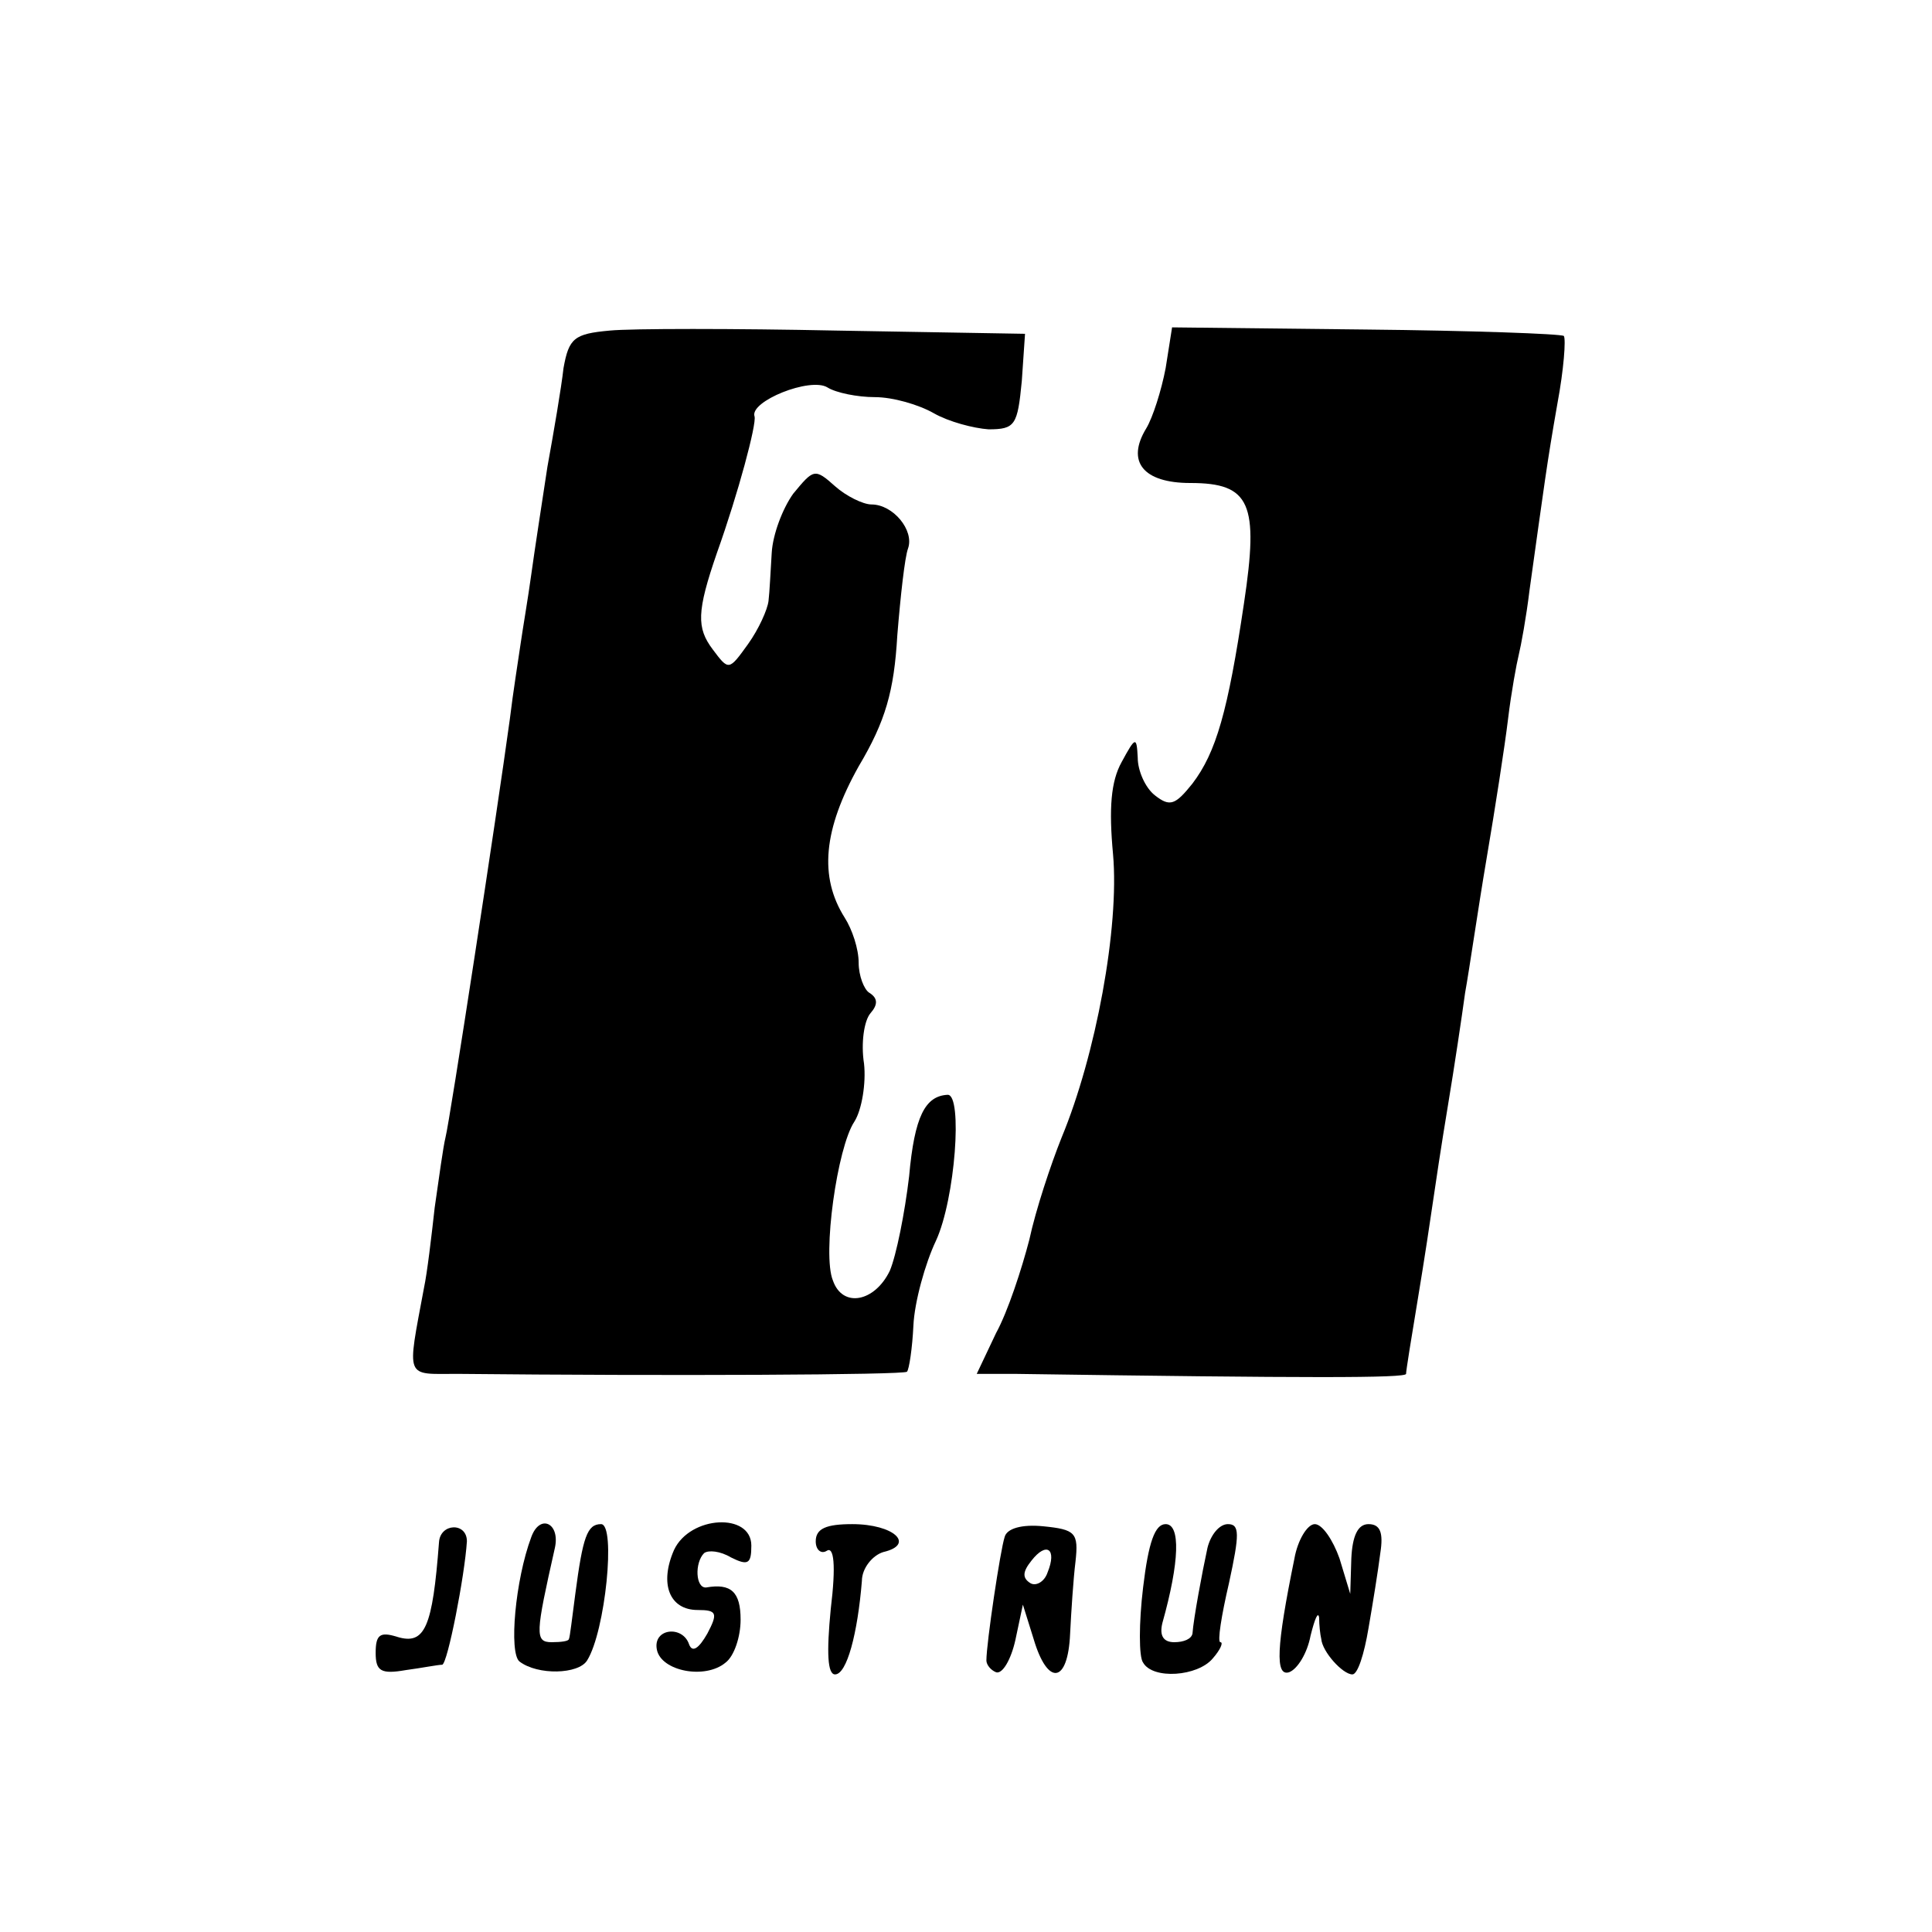
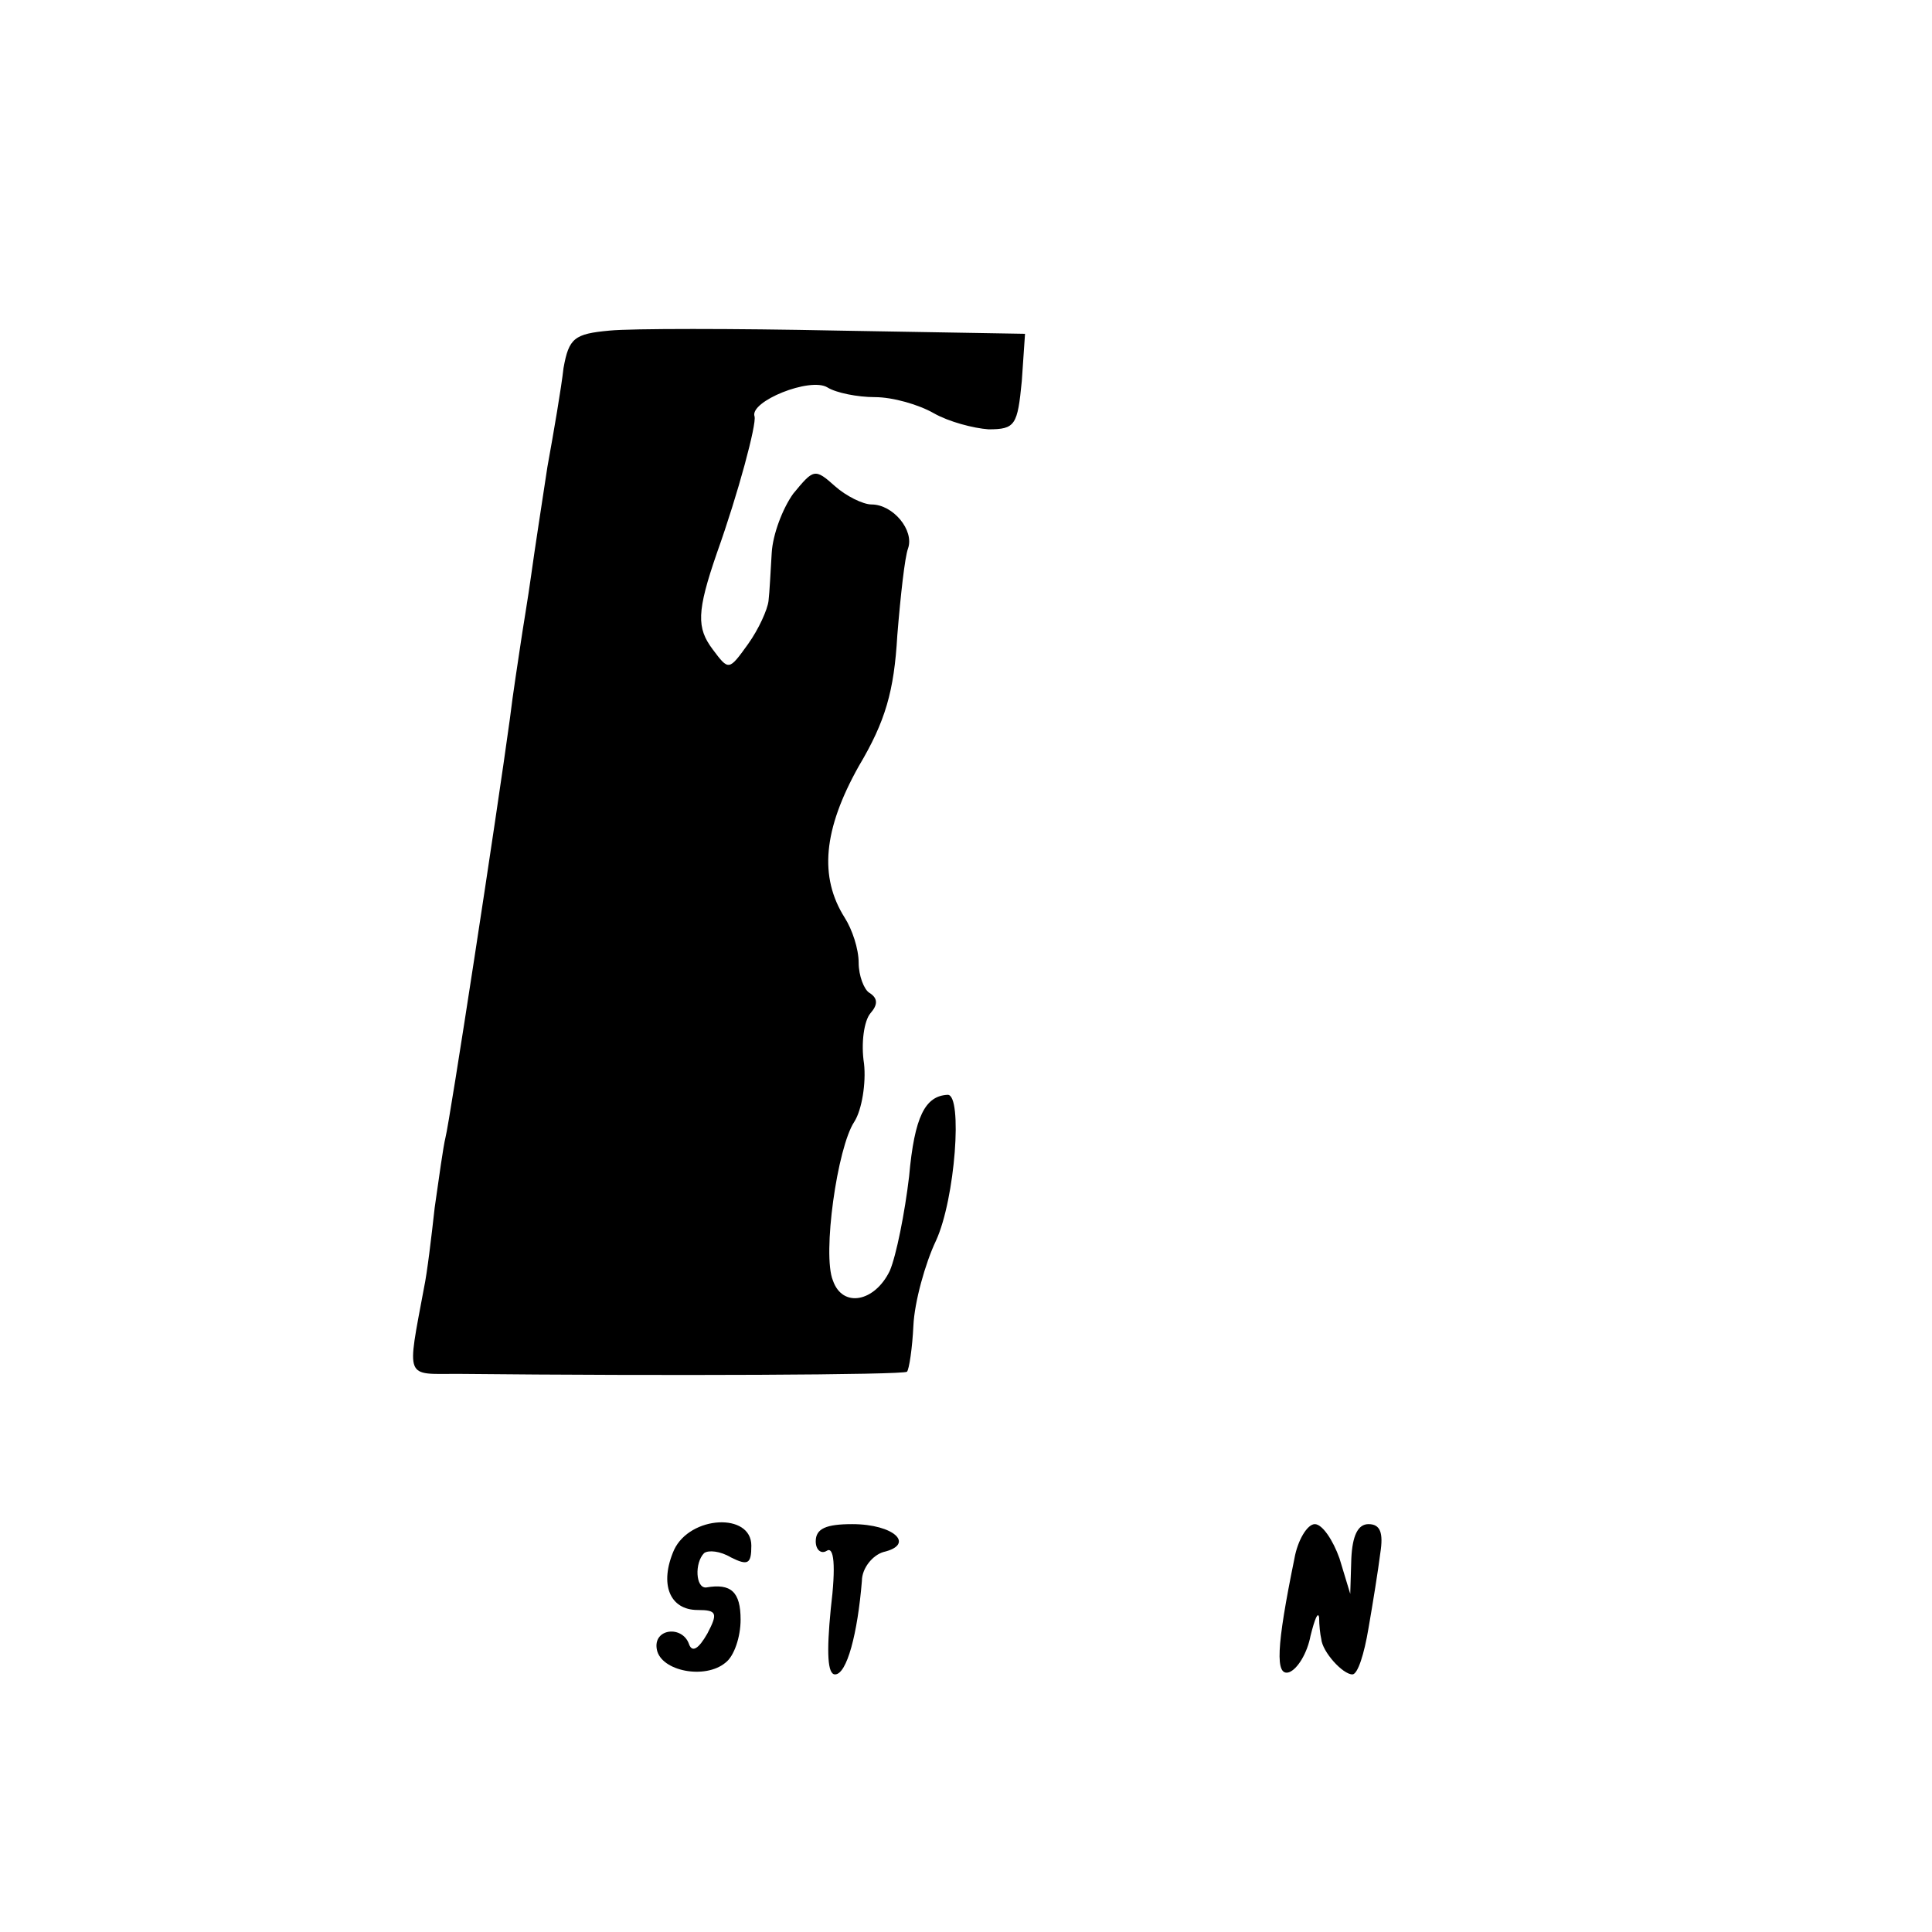
<svg xmlns="http://www.w3.org/2000/svg" version="1.0" width="180pt" height="180pt" viewBox="0 0 180 180" preserveAspectRatio="xMidYMid meet">
  <g transform="translate(0,180) scale(0.1,-0.1)" fill="#000000" stroke="none">
    <path d="M568 1492 c-33 -3 -38 -7 -43 -35 -2 -18 -9 -59 -15 -92 -5 -33 -12 -78 -15 -100 -3 -22 -8 -51 -10 -65 -2 -14 -7 -45 -10 -70 -12 -88 -56 -375 -60 -390 -2 -8 -6 -37 -10 -65 -3 -27 -7 -61 -10 -75 -16 -86 -18 -80 31 -80 196 -2 416 -1 419 2 2 2 5 22 6 43 1 22 11 58 21 79 18 39 25 136 11 136 -21 -1 -31 -20 -36 -76 -4 -34 -12 -74 -18 -88 -14 -29 -44 -35 -53 -9 -10 24 4 124 20 148 7 11 11 36 9 54 -3 19 0 40 6 47 7 8 7 14 -1 19 -5 3 -10 16 -10 28 0 13 -6 31 -13 42 -24 38 -20 82 13 141 25 42 33 70 36 122 3 37 7 73 10 81 6 17 -14 41 -34 41 -8 0 -24 8 -34 17 -19 17 -20 16 -39 -7 -10 -14 -19 -38 -20 -55 -1 -16 -2 -37 -3 -45 -1 -8 -9 -26 -19 -40 -18 -25 -18 -25 -33 -5 -15 20 -15 35 4 90 20 56 37 120 35 127 -5 14 52 37 68 27 8 -5 28 -9 44 -9 17 0 41 -7 55 -15 14 -8 37 -14 51 -15 25 0 27 4 31 45 l3 44 -175 3 c-96 2 -192 2 -212 0z" />
-     <path d="M1086 1457 c-4 -21 -12 -46 -18 -56 -19 -31 -3 -51 41 -51 56 0 64 -19 50 -112 -15 -101 -26 -139 -48 -168 -16 -20 -21 -22 -35 -11 -9 7 -16 23 -16 35 -1 20 -2 20 -15 -4 -10 -18 -12 -43 -8 -86 6 -68 -16 -187 -48 -264 -10 -25 -24 -67 -30 -95 -7 -27 -20 -67 -31 -87 l-18 -38 35 0 c275 -4 365 -4 365 0 0 3 5 34 11 70 6 36 12 76 14 90 2 14 8 54 14 90 6 36 13 83 16 105 4 22 12 78 20 125 8 47 17 105 20 130 3 25 8 52 10 60 2 8 7 35 10 60 14 100 16 117 26 174 6 32 8 60 6 63 -3 2 -86 5 -185 6 l-180 2 -6 -38z" />
-     <path d="M409 363 c-6 -79 -13 -96 -39 -88 -16 5 -20 2 -20 -15 0 -17 5 -20 28 -16 15 2 30 5 34 5 5 1 21 83 23 115 0 18 -25 17 -26 -1z" />
-     <path d="M495 368 c-15 -40 -21 -108 -11 -116 17 -13 55 -12 63 1 17 27 27 127 13 127 -13 0 -17 -12 -24 -65 -3 -22 -5 -41 -6 -42 0 -2 -7 -3 -16 -3 -16 0 -15 8 3 88 5 23 -14 32 -22 10z" />
    <path d="M628 356 c-14 -32 -4 -56 22 -56 18 0 19 -3 9 -22 -8 -14 -14 -18 -17 -10 -6 18 -34 15 -30 -5 4 -20 45 -28 64 -12 8 6 14 24 14 40 0 26 -9 34 -32 30 -10 -1 -11 23 -2 32 4 3 15 2 25 -4 16 -8 19 -6 19 11 0 31 -57 28 -72 -4z" />
    <path d="M760 364 c0 -8 5 -12 10 -9 7 5 9 -13 4 -54 -4 -41 -3 -61 4 -61 11 0 21 38 25 87 0 12 10 24 20 27 30 7 10 26 -29 26 -24 0 -34 -4 -34 -16z" />
-     <path d="M936 368 c-4 -12 -17 -99 -17 -115 0 -4 4 -9 9 -11 6 -2 14 12 18 30 l7 33 10 -32 c13 -44 32 -42 34 5 1 20 3 51 5 67 3 27 0 30 -30 33 -20 2 -34 -2 -36 -10z m40 -33 c-3 -9 -11 -13 -16 -10 -8 5 -7 11 1 21 14 18 24 11 15 -11z" />
-     <path d="M1065 321 c-4 -33 -4 -65 0 -70 9 -16 51 -13 65 4 7 8 10 15 7 15 -3 0 1 25 8 55 10 46 10 55 -1 55 -8 0 -16 -10 -19 -22 -5 -23 -13 -66 -14 -80 -1 -5 -8 -8 -17 -8 -10 0 -14 6 -11 18 16 57 17 92 3 92 -10 0 -16 -17 -21 -59z" />
    <path d="M1206 348 c-17 -83 -18 -110 -5 -106 8 3 17 18 20 34 4 16 7 23 8 17 0 -7 1 -16 2 -20 1 -12 20 -33 29 -33 5 0 11 19 15 43 4 23 9 54 11 70 3 19 0 27 -11 27 -10 0 -15 -11 -16 -32 l-1 -33 -10 33 c-6 17 -16 32 -23 32 -7 0 -16 -15 -19 -32z" />
  </g>
</svg>